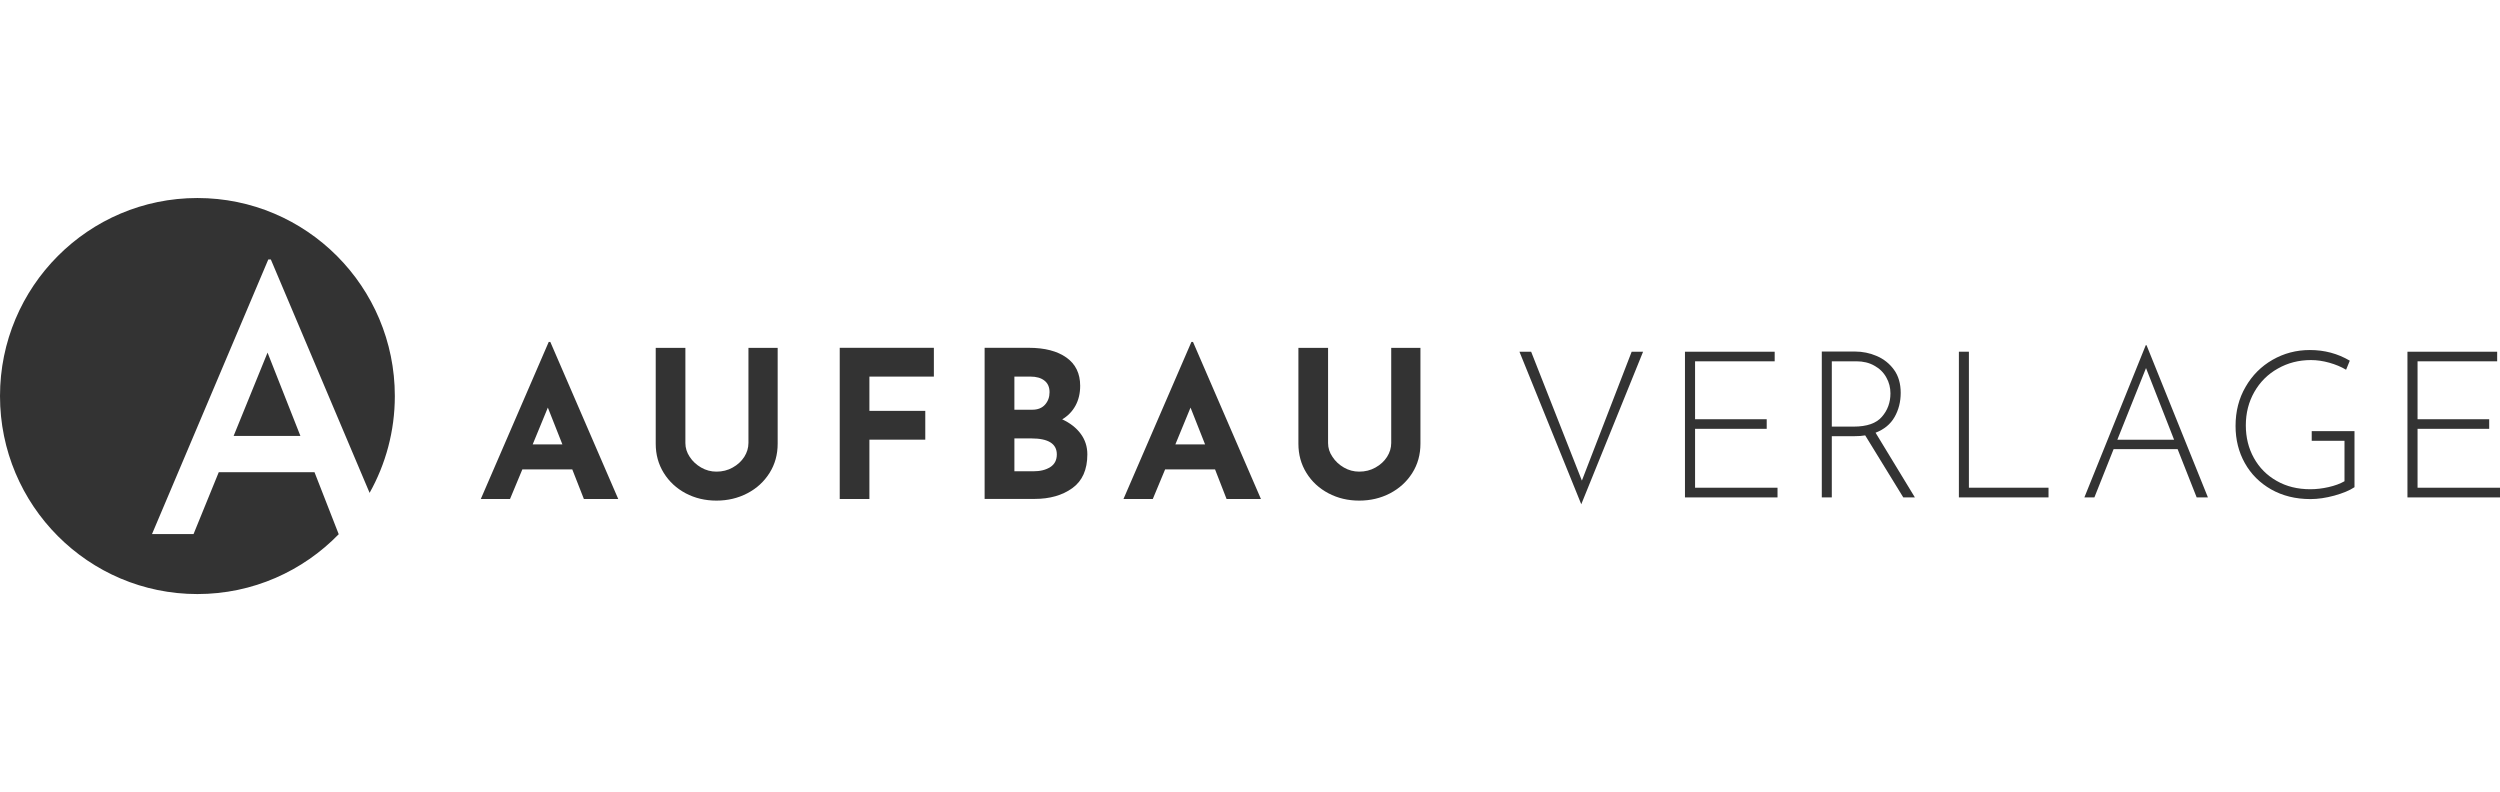
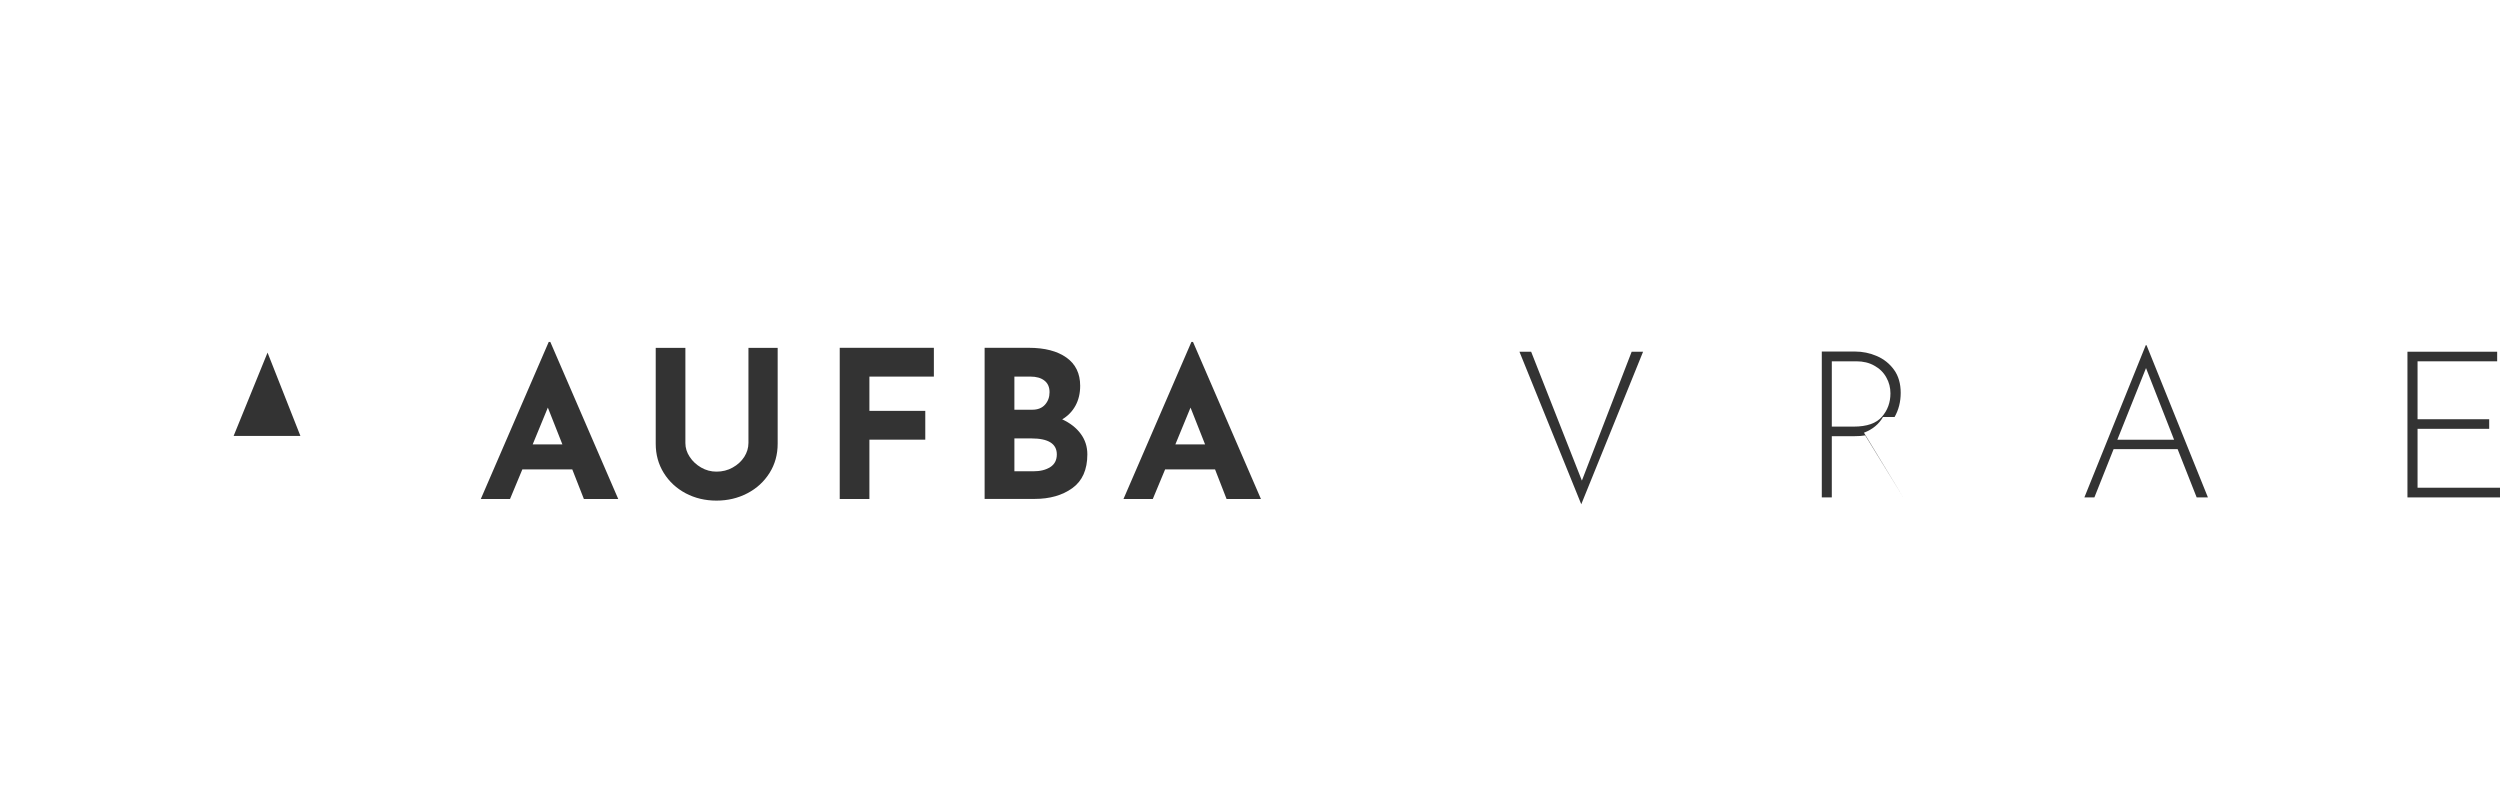
<svg xmlns="http://www.w3.org/2000/svg" id="a" data-name="Ebene 1" viewBox="0 0 202 64">
-   <path d="M186.787,35.618h2.648v3.266c-.351.201-.78.359-1.288.474-.508.115-.995.172-1.474.172-1.024,0-1.932-.222-2.72-.675-.787-.445-1.402-1.062-1.839-1.852-.436-.782-.651-1.665-.651-2.634,0-.998.229-1.895.687-2.699.458-.804,1.088-1.436,1.896-1.888.802-.459,1.696-.689,2.677-.689.486,0,.98.072,1.488.215.508.144.959.33,1.353.567l.3-.732c-.973-.574-2.046-.861-3.227-.861-1.095,0-2.097.266-3.013.79s-1.646,1.256-2.182,2.189c-.544.933-.809,1.988-.809,3.158,0,1.105.251,2.11.751,3,.501.897,1.21,1.601,2.126,2.125.916.517,1.975.782,3.177.782.594,0,1.238-.093,1.925-.28.694-.194,1.238-.416,1.631-.682v-4.529h-3.456v.783Z" fill="#333333" />
  <path d="M67.851,40.319h2.397v-4.795h4.515v-2.326h-4.515v-2.771h5.209v-2.326h-7.607v12.217Z" fill="#333333" />
  <path d="M44.337,27.628l-5.488,12.691h2.361l.995-2.39h4.036l.937,2.39h2.776l-5.488-12.691h-.129ZM43.042,35.905l1.224-2.972,1.174,2.972h-2.397Z" fill="#333333" />
  <path d="M195.338,39.408v-4.759h5.789v-.775h-5.789v-4.68h6.433v-.775h-7.249v11.772h7.478v-.783h-6.662Z" fill="#333333" />
  <path d="M60.473,35.804c0,.388-.115.761-.336,1.113-.229.352-.537.639-.937.861-.394.222-.83.33-1.309.33-.444,0-.852-.108-1.238-.33-.386-.223-.694-.51-.923-.861-.236-.352-.351-.725-.351-1.113v-7.695h-2.397v7.745c0,.876.215,1.658.651,2.362.437.703,1.03,1.249,1.775,1.644.751.395,1.574.589,2.483.589.902,0,1.732-.194,2.49-.589.758-.395,1.352-.94,1.796-1.644.444-.703.658-1.493.658-2.362v-7.745h-2.361v7.695Z" fill="#333333" />
-   <path d="M153.083,33.694c.329-.582.494-1.228.494-1.952,0-.739-.179-1.364-.537-1.859-.357-.495-.823-.869-1.388-1.113-.565-.244-1.159-.366-1.775-.366h-2.676v11.786h.809v-4.946h1.817c.351,0,.644-.021.881-.065l3.077,5.01h.937l-3.177-5.226c.694-.266,1.209-.689,1.538-1.271ZM149.777,34.469h-1.767v-5.276h1.982c.551,0,1.038.115,1.453.352.422.23.744.545.966.948.229.395.336.833.336,1.292,0,.732-.229,1.364-.687,1.888-.451.531-1.217.797-2.283.797Z" fill="#333333" />
+   <path d="M153.083,33.694c.329-.582.494-1.228.494-1.952,0-.739-.179-1.364-.537-1.859-.357-.495-.823-.869-1.388-1.113-.565-.244-1.159-.366-1.775-.366h-2.676v11.786h.809v-4.946h1.817c.351,0,.644-.021.881-.065l3.077,5.01l-3.177-5.226c.694-.266,1.209-.689,1.538-1.271ZM149.777,34.469h-1.767v-5.276h1.982c.551,0,1.038.115,1.453.352.422.23.744.545.966.948.229.395.336.833.336,1.292,0,.732-.229,1.364-.687,1.888-.451.531-1.217.797-2.283.797Z" fill="#333333" />
  <path d="M173.377,27.894l-4.959,12.296h.809l1.552-3.898h5.174l1.538,3.898h.909l-4.959-12.296h-.064ZM171.08,35.532l2.318-5.793,2.269,5.793h-4.587Z" fill="#333333" />
  <path d="M85.826,33.881c.465-.273.823-.646,1.073-1.105.251-.459.379-.991.379-1.601,0-.998-.372-1.759-1.109-2.283-.737-.524-1.753-.79-3.041-.79h-3.571v12.21h4.05c1.209,0,2.225-.287,3.034-.868.809-.581,1.216-1.493,1.216-2.728,0-.632-.179-1.184-.537-1.665-.351-.481-.852-.869-1.495-1.17ZM81.962,30.428h1.288c.487,0,.866.108,1.138.323.279.215.415.531.415.94,0,.395-.122.732-.365,1.005-.243.273-.587.409-1.023.409h-1.453v-2.677ZM84.868,37.735c-.351.23-.809.345-1.367.345h-1.538v-2.656h1.374c1.367,0,2.054.431,2.054,1.292,0,.452-.172.797-.522,1.019Z" fill="#333333" />
-   <path d="M136.961,34.649h5.789v-.775h-5.789v-4.68h6.433v-.775h-7.249v11.772h7.478v-.783h-6.662v-4.759Z" fill="#333333" />
-   <path d="M159.087,28.418h-.809v11.772h7.242v-.783h-6.433v-10.99Z" fill="#333333" />
  <path d="M127.816,38.834l-4.1-10.415h-.945l4.995,12.325,4.995-12.325h-.923l-4.022,10.415Z" fill="#333333" />
  <path d="M96.266,27.628l-5.489,12.691h2.369l.995-2.39h4.036l.93,2.39h2.777l-5.489-12.691h-.129ZM94.971,35.905l1.224-2.972,1.174,2.972h-2.397Z" fill="#333333" />
-   <path d="M112.41,35.804c0,.388-.115.761-.337,1.113-.228.352-.536.639-.937.861-.393.222-.83.33-1.309.33-.444,0-.852-.108-1.238-.33-.387-.223-.694-.51-.923-.861-.244-.352-.358-.725-.358-1.113v-7.695h-2.397v7.745c0,.876.214,1.658.651,2.362.436.703,1.03,1.249,1.782,1.644.751.395,1.574.589,2.483.589.901,0,1.731-.194,2.49-.589.751-.395,1.352-.94,1.796-1.644.444-.703.658-1.493.658-2.362v-7.745h-2.361v7.695Z" fill="#333333" />
-   <path d="M15.95,16C7.141,16,0,23.164,0,32s7.141,16,15.95,16c4.48,0,8.53-1.859,11.428-4.845h-.014l-1.953-5.003h-7.735l-2.039,5.003h-3.356l9.396-22.188h.207l7.979,18.857c1.295-2.311,2.039-4.982,2.039-7.824,0-8.836-7.142-16-15.95-16Z" fill="#333333" />
  <path d="M18.877,35.223h5.396l-2.655-6.733-2.741,6.733Z" fill="#333333" />
</svg>